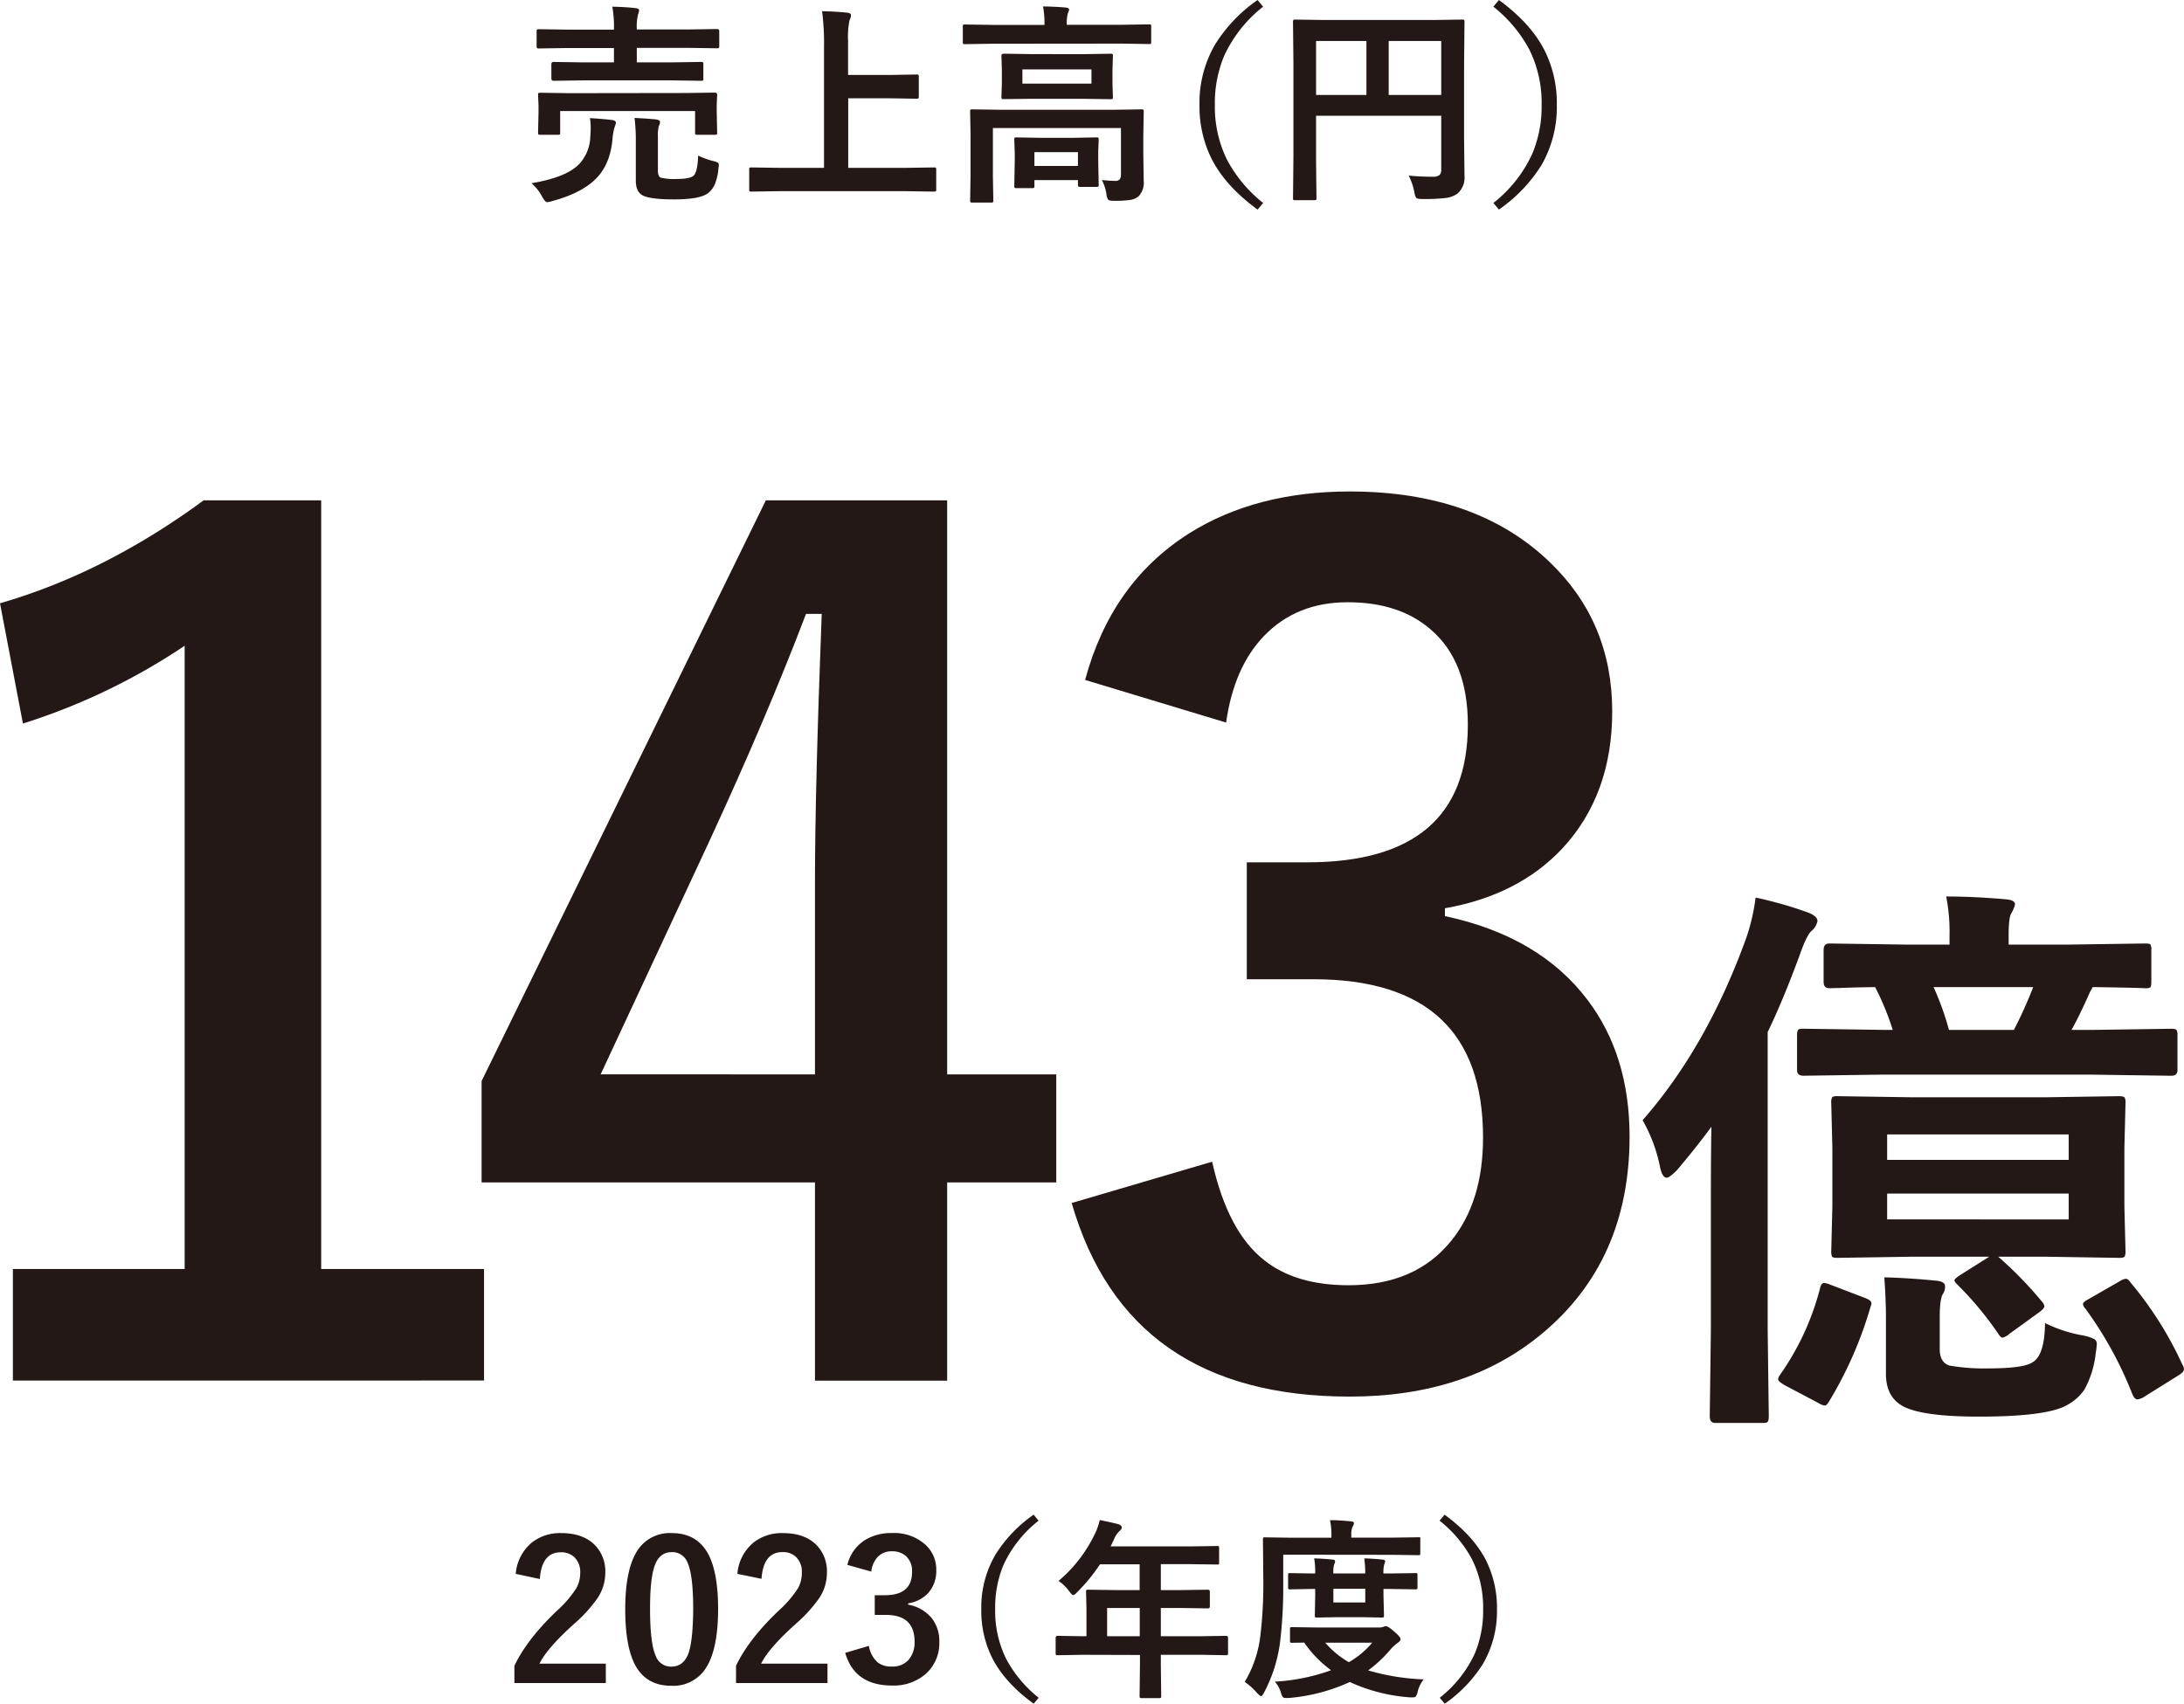
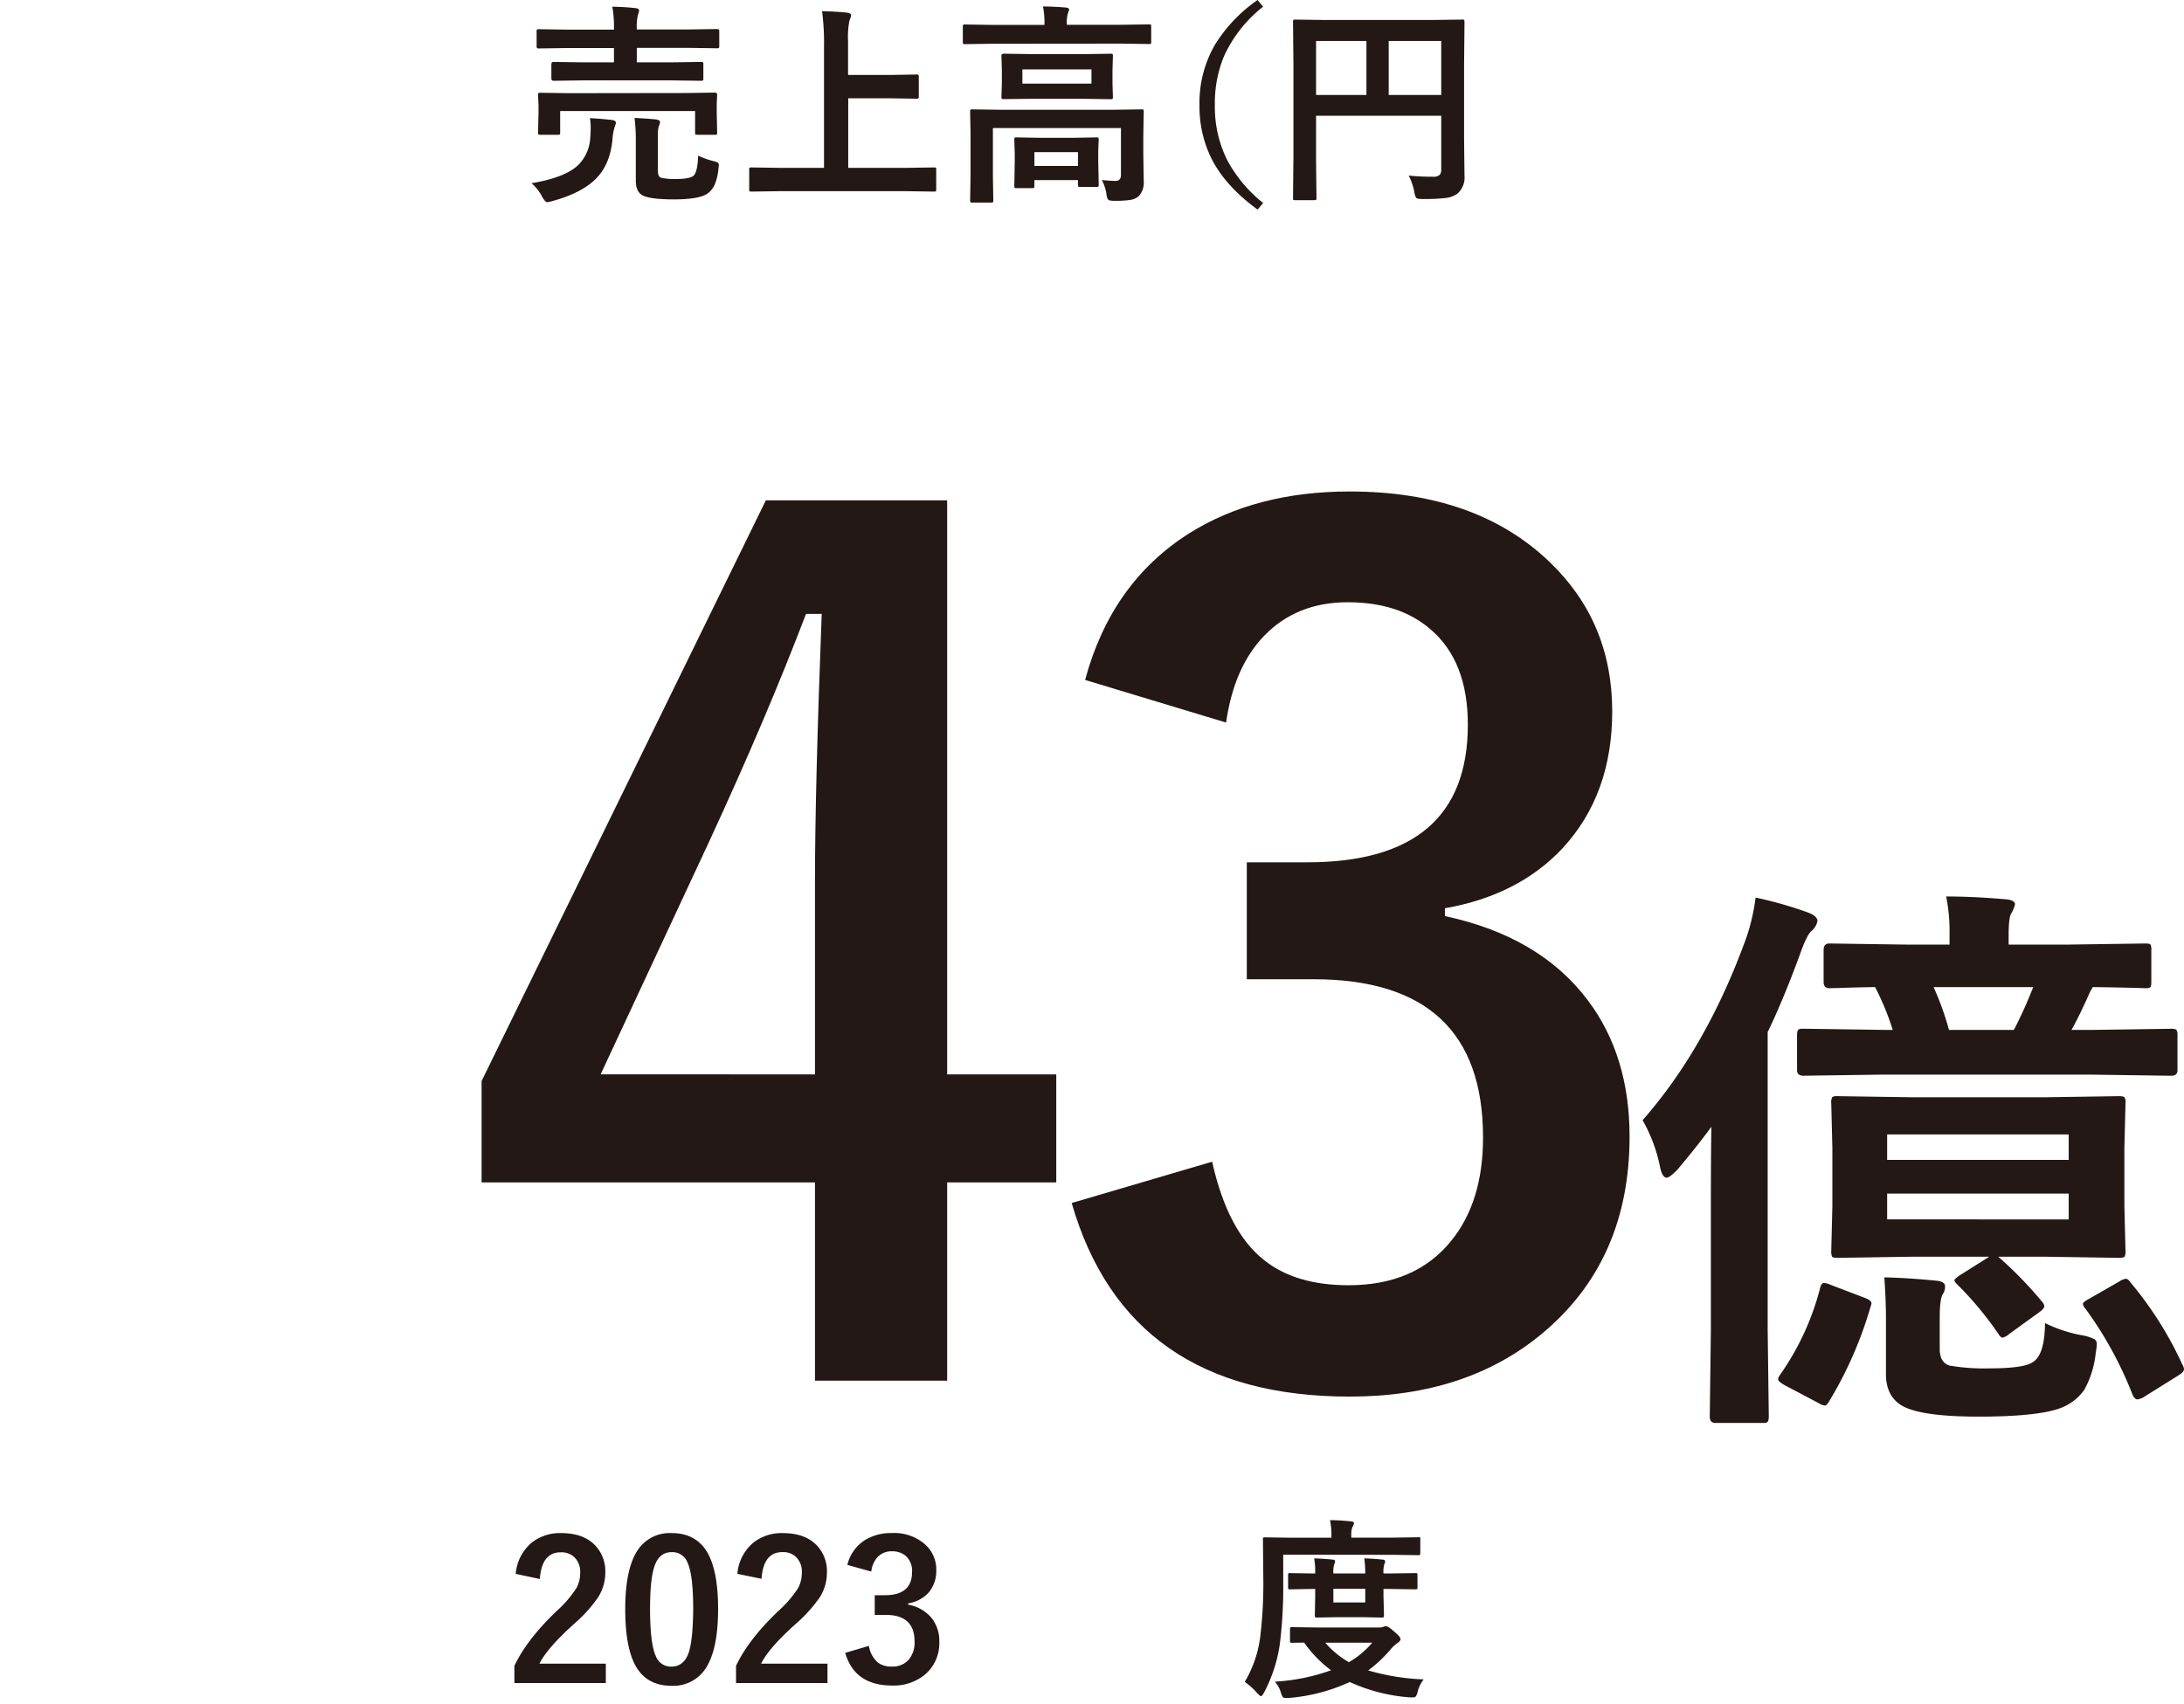
<svg xmlns="http://www.w3.org/2000/svg" viewBox="0 0 528.68 412.51">
  <defs>
    <style>.cls-1{fill:#231815;}</style>
  </defs>
  <g id="レイヤー_2" data-name="レイヤー 2">
    <g id="レイヤー_1-2" data-name="レイヤー 1">
      <path class="cls-1" d="M128.66,44.36Q136.82,43,140,39.93a10.08,10.08,0,0,0,2.89-6.76c.06-.82.1-1.55.1-2.21a15.53,15.53,0,0,0-.18-2.36c1.89.11,3.69.26,5.4.46.59.1.88.33.88.69a4.63,4.63,0,0,1-.3,1,13.17,13.17,0,0,0-.53,3q-.56,6.11-4.06,9.58t-10.56,5.37a6.77,6.77,0,0,1-1.19.25c-.3,0-.69-.41-1.17-1.24A11.1,11.1,0,0,0,128.66,44.36Zm12.51-24.9-7.17.1c-.35,0-.53-.19-.53-.56V15.56c0-.37.18-.56.53-.56l7.17.1h7.45V11.63h-11.4l-6.69.1c-.3,0-.49,0-.55-.13a.9.9,0,0,1-.08-.48V7.58c0-.24,0-.38.13-.43s.23-.08.5-.08l6.69.1h11.4v-.1a27.22,27.22,0,0,0-.4-5.45q3.36.07,5.7.36c.52.06.78.24.78.53a3.52,3.52,0,0,1-.25,1,12.32,12.32,0,0,0-.3,3.52v.1h12.64l6.76-.1c.38,0,.56.17.56.51v3.54a.88.88,0,0,1-.1.54.91.91,0,0,1-.46.07l-6.76-.1H154.15V15.1h8.38l7.12-.1c.31,0,.48,0,.53.1a.79.79,0,0,1,.08.46V19c0,.27,0,.43-.1.48a1,1,0,0,1-.51.08l-7.12-.1Zm24.91,3.06,6.94-.1c.39,0,.58.18.58.54l-.1,2.25v1.87l.1,5c0,.25,0,.41-.08.46a.84.84,0,0,1-.5.09h-4.18c-.29,0-.45,0-.51-.1a.89.89,0,0,1-.07-.45v-5.2H135.6v5.2c0,.27,0,.43-.1.48a1,1,0,0,1-.48.07h-4.13c-.31,0-.49,0-.56-.1a.86.86,0,0,1-.08-.45l.11-5V25.54L130.25,23c0-.26,0-.41.11-.46a1.17,1.17,0,0,1,.53-.08l6.89.1ZM169,37.67A18.63,18.63,0,0,0,172.69,39a4.68,4.68,0,0,1,1.09.38A.74.74,0,0,1,174,40a4.44,4.44,0,0,1-.08.73,12.81,12.81,0,0,1-.93,4,5.36,5.36,0,0,1-1.55,2q-1.92,1.54-8.28,1.55-5.29,0-7.33-.84c-1.28-.54-1.92-1.77-1.92-3.67V33.9a41.59,41.59,0,0,0-.31-5.35c2.06.11,3.79.22,5.17.36q1,.15,1,.63a2.09,2.09,0,0,1-.3,1,9,9,0,0,0-.21,2.53v8.31c0,.92.25,1.47.74,1.65a14.25,14.25,0,0,0,3.67.31c2.2,0,3.6-.27,4.21-.79S168.92,40.41,169,37.67Z" />
      <path class="cls-1" d="M188.53,46.29l-6.59.1c-.29,0-.46,0-.51-.1a.91.91,0,0,1-.07-.46V41.1c0-.27,0-.43.1-.49a1,1,0,0,1,.48-.07l6.59.1h10.94V11.38A60.47,60.47,0,0,0,199,2.71q3.86.1,6.08.36c.63.06.94.29.94.68a5.24,5.24,0,0,1-.38,1.19,19.93,19.93,0,0,0-.35,5v8.21h10.16l6.38-.11a.79.79,0,0,1,.51.11.84.84,0,0,1,.07.45v4.74q0,.4-.12.48a.81.81,0,0,1-.46.08l-6.38-.1H205.33V40.64h14.16l6.59-.1c.27,0,.43,0,.48.1a.91.91,0,0,1,.07.46v4.73c0,.26,0,.41-.09.47s-.21.09-.46.09l-6.59-.1Z" />
      <path class="cls-1" d="M240.24,10.59l-6.59.1c-.29,0-.45,0-.5-.1a.79.79,0,0,1-.08-.46V6.49c0-.27,0-.43.1-.49a1,1,0,0,1,.48-.07l6.59.1h12.59V5.88a19.89,19.89,0,0,0-.35-4.31c1.7,0,3.53.09,5.49.25.56.06.84.23.84.54,0,0-.12.38-.35,1a9.48,9.48,0,0,0-.23,2.48V6h13.3l6.59-.1c.27,0,.43,0,.48.1a.91.91,0,0,1,.07.46v3.64c0,.28,0,.44-.1.49a.89.89,0,0,1-.45.07l-6.59-.1Zm26.5,33c1.37.14,2.47.21,3.32.21s1.29-.49,1.29-1.47V31h-31V42.62l.1,5.85c0,.27,0,.44-.1.5a.79.79,0,0,1-.46.08H235.4c-.27,0-.43,0-.48-.13a.77.77,0,0,1-.08-.45l.1-5.85V32.53l-.1-5.47c0-.29,0-.46.1-.51a1,1,0,0,1,.49-.07l7,.1h26.85l7-.1c.28,0,.45,0,.5.1a.85.85,0,0,1,.08.48l-.1,5.9v4.26l.1,6.59a4.78,4.78,0,0,1-1.24,3.72,4.19,4.19,0,0,1-2.08.89,25.68,25.68,0,0,1-3.77.2c-.85,0-1.36-.09-1.52-.28a2.81,2.81,0,0,1-.41-1.32A11,11,0,0,0,266.74,43.6Zm-4.61-30.48,6.69-.1a.81.81,0,0,1,.51.1.91.91,0,0,1,.07.46L269.3,17v3.19l.1,3.27c0,.27,0,.43-.1.48a1,1,0,0,1-.48.08l-6.69-.1H249.61L243,24c-.29,0-.46,0-.51-.1a.91.91,0,0,1-.07-.46l.1-3.27V17l-.1-3.37c0-.27,0-.43.1-.48A1,1,0,0,1,243,13l6.66.1ZM249.84,45.55h-3.75c-.27,0-.43,0-.48-.1a.84.84,0,0,1-.08-.45l.11-6V37.09l-.11-3.27c0-.27,0-.43.11-.48a.87.87,0,0,1,.45-.07l5.6.1h8.11l5.57-.1c.29,0,.46,0,.51.1a.86.86,0,0,1,.08.45l-.11,2.77v2.28l.11,5.82c0,.26,0,.41-.09.47a.77.77,0,0,1-.47.09h-3.85a.88.88,0,0,1-.54-.1.91.91,0,0,1-.07-.46V43.6H250.4V45a.77.77,0,0,1-.09.47C250.25,45.53,250.09,45.55,249.84,45.55Zm14.37-25.31V16.8H247.49v3.44ZM250.4,36.84v3.34h10.54V36.84Z" />
      <path class="cls-1" d="M305.76,1.62a32.26,32.26,0,0,0-9.43,11.91,29.69,29.69,0,0,0-2.25,11.86,29,29,0,0,0,3,13.4,33.46,33.46,0,0,0,8.69,10.36l-1.34,1.6q-7.86-5.73-11.2-12.42a28.41,28.41,0,0,1-2.87-12.94,28,28,0,0,1,3.78-14.62A36.64,36.64,0,0,1,304.42,0Z" />
      <path class="cls-1" d="M341,42.51a56.25,56.25,0,0,0,5.85.28,2.28,2.28,0,0,0,1.65-.45,1.88,1.88,0,0,0,.38-1.32v-13h-30.3v11l.1,8.87c0,.29,0,.46-.13.51a.93.93,0,0,1-.48.07h-4.53a.85.85,0,0,1-.47-.08A.84.84,0,0,1,313,48l.1-10.16V15.58L313,5.37a.93.93,0,0,1,.1-.56,1,1,0,0,1,.48-.07l7.05.1h26.3l7-.1c.28,0,.45,0,.5.13s.08.23.08.5l-.1,10.42V33.54l.1,9a5.18,5.18,0,0,1-1.67,4.31,6.06,6.06,0,0,1-2.89,1.09,45.73,45.73,0,0,1-5.55.25c-.88,0-1.4-.09-1.57-.28a3.54,3.54,0,0,1-.46-1.39A14.87,14.87,0,0,0,341,42.51ZM318.58,23h12.19V9.93H318.58Zm30.3-13.08H336.16V23h12.72Z" />
-       <path class="cls-1" d="M361.5,1.62,362.84,0Q370.7,5.75,374,12.42a28.56,28.56,0,0,1,2.86,13A28.17,28.17,0,0,1,373.13,40a36.93,36.93,0,0,1-10.29,10.74l-1.34-1.6a32.07,32.07,0,0,0,9.42-11.91,29.57,29.57,0,0,0,2.26-11.85,29,29,0,0,0-3-13.43A33.21,33.21,0,0,0,361.5,1.62Z" />
      <path class="cls-1" d="M124.84,381.07a11,11,0,0,1,4-7.66,11.08,11.08,0,0,1,7-2.21q5.24,0,8.09,2.83a9.05,9.05,0,0,1,2.59,6.79,11,11,0,0,1-1.79,6,33.87,33.87,0,0,1-5.44,6.08q-6.75,6-8.7,9.91h16.06v4.69H124.52v-4.16q3-6.36,10.22-13.26a27.82,27.82,0,0,0,4.77-5.52,7.7,7.7,0,0,0,.94-3.8A4.91,4.91,0,0,0,139,377a4.56,4.56,0,0,0-3.25-1.15q-4.63,0-5.07,6.47Z" />
      <path class="cls-1" d="M162.61,371.2q5.94,0,8.69,4.82,2.53,4.5,2.53,13.53,0,10.32-3.31,14.85a9.34,9.34,0,0,1-8,3.77q-6,0-8.71-4.91-2.46-4.53-2.46-13.62,0-10.29,3.33-14.76A9.29,9.29,0,0,1,162.61,371.2Zm0,4.61c-2,0-3.39,1.12-4.16,3.36s-1.09,5.57-1.09,10.4q0,8.3,1.37,11.36a3.89,3.89,0,0,0,3.77,2.6c2.06,0,3.47-1.16,4.25-3.49q1-3.18,1.05-10.47,0-8.25-1.37-11.22A3.92,3.92,0,0,0,162.61,375.81Z" />
      <path class="cls-1" d="M178.5,381.07a10.92,10.92,0,0,1,4-7.66,11.09,11.09,0,0,1,7-2.21c3.49,0,6.18.94,8.09,2.83a9.08,9.08,0,0,1,2.58,6.79,11,11,0,0,1-1.78,6,34.27,34.27,0,0,1-5.44,6.08q-6.77,6-8.71,9.91h16.07v4.69H178.17v-4.16q3-6.36,10.22-13.26a27.61,27.61,0,0,0,4.78-5.52,7.7,7.7,0,0,0,.93-3.8,4.91,4.91,0,0,0-1.44-3.81,4.54,4.54,0,0,0-3.24-1.15c-3.09,0-4.79,2.16-5.08,6.47Z" />
      <path class="cls-1" d="M205.12,378.9a9.78,9.78,0,0,1,4.25-6,12.06,12.06,0,0,1,6.55-1.71,11.26,11.26,0,0,1,8.16,2.88,8.07,8.07,0,0,1,2.56,6.1,8,8,0,0,1-2,5.6,8.38,8.38,0,0,1-4.8,2.44v.32a9.45,9.45,0,0,1,5.83,3.43,9,9,0,0,1,1.71,5.57,9.94,9.94,0,0,1-3.56,8,11.86,11.86,0,0,1-7.87,2.58q-9.06,0-11.35-7.91l5.73-1.69a6.8,6.8,0,0,0,2.13,4,5.31,5.31,0,0,0,3.45,1,5.07,5.07,0,0,0,4.18-1.8,6.5,6.5,0,0,0,1.3-4.23q0-6.46-6.92-6.47h-2.72v-4.77h2.47q6.56,0,6.56-5.62a4.87,4.87,0,0,0-1.51-3.89,5,5,0,0,0-3.41-1.12,4.54,4.54,0,0,0-3.4,1.37,6.23,6.23,0,0,0-1.55,3.54Z" />
-       <path class="cls-1" d="M251.41,368.2a29.07,29.07,0,0,0-8.51,10.74,26.86,26.86,0,0,0-2,10.7,26.13,26.13,0,0,0,2.7,12.09,30.13,30.13,0,0,0,7.84,9.34l-1.22,1.44q-7.08-5.16-10.1-11.2a25.62,25.62,0,0,1-2.58-11.67,25.28,25.28,0,0,1,3.41-13.19,33.14,33.14,0,0,1,9.27-9.71Z" />
-       <path class="cls-1" d="M261.92,400.67l-5.85.1c-.26,0-.41,0-.46-.1a.72.72,0,0,1-.07-.41v-3.72c0-.31.18-.46.53-.46l5.85.09H263v-6.55l-.1-4.21c0-.24,0-.39.1-.43a.84.84,0,0,1,.45-.07l6.42.09h6v-6.24h-9.6a41.82,41.82,0,0,1-5.48,6.7c-.44.5-.77.75-1,.75s-.48-.3-.94-.89a10.1,10.1,0,0,0-2.61-2.54A34.05,34.05,0,0,0,265,371.47a15.26,15.26,0,0,0,1.21-3.43c2,.4,3.48.74,4.5,1,.56.2.84.47.84.8s-.19.53-.57.89a5.36,5.36,0,0,0-1.19,1.69l-.93,2h19.33l6.42-.09c.24,0,.39,0,.43.09a.78.78,0,0,1,.07.42v3.47c0,.24,0,.39-.09.43a.74.74,0,0,1-.41.07l-6.42-.09H281V385h5l6.39-.09c.32,0,.48.17.48.5v3.52c0,.33-.16.5-.48.5l-6.39-.09h-5v6.83h9.92l5.85-.09c.33,0,.5.15.5.46v3.72a.75.75,0,0,1-.08.43.69.69,0,0,1-.42.08l-5.85-.1H281V403l.09,7.63c0,.25,0,.4-.11.46a.76.76,0,0,1-.41.07h-4.16q-.42,0-.48-.12c-.05,0-.07-.18-.07-.41l.09-7.63v-2.29Zm6.08-4.5h7.9v-6.83H268Z" />
      <path class="cls-1" d="M310.63,376.43v6.79a111.08,111.08,0,0,1-.8,14.69A36,36,0,0,1,306,409.79c-.32.6-.57.89-.75.89s-.44-.25-.94-.75a15.54,15.54,0,0,0-3-2.7A28.16,28.16,0,0,0,305.1,396a106.83,106.83,0,0,0,.71-13.67l-.09-9.6c0-.24,0-.38.09-.43a.7.7,0,0,1,.41-.07l6.27.09h9.8v-.45a16.43,16.43,0,0,0-.34-3.8c1.66,0,3.32.12,5,.28.53,0,.8.19.8.45a1.93,1.93,0,0,1-.35.89,4.69,4.69,0,0,0-.29,2v.61h10l6.26-.09c.25,0,.39,0,.44.09a1.08,1.08,0,0,1,0,.41V376q0,.42-.09.48c0,.05-.17.07-.39.07l-6.26-.09Zm34,30.19a7.77,7.77,0,0,0-1.46,3,2.93,2.93,0,0,1-.44,1.12.87.87,0,0,1-.68.23,6,6,0,0,1-.8,0,42,42,0,0,1-14.51-3.71A44,44,0,0,1,312,411.12a7.24,7.24,0,0,1-.85,0,.77.77,0,0,1-.66-.27,4,4,0,0,1-.41-1,7,7,0,0,0-1.49-2.68,47.76,47.76,0,0,0,13.62-2.76,28.46,28.46,0,0,1-6.51-6.7l-2.9.05a.73.73,0,0,1-.46-.09.82.82,0,0,1-.07-.44v-2.74c0-.26,0-.41.11-.46a.85.85,0,0,1,.42-.06l6.26.09h14.8a2.85,2.85,0,0,0,1.08-.19,1.57,1.57,0,0,1,.55-.13c.33,0,1,.4,1.89,1.21q1.65,1.37,1.65,1.92c0,.29-.22.58-.66.89a8.91,8.91,0,0,0-1.83,1.69,31.69,31.69,0,0,1-5.35,5A54.93,54.93,0,0,0,344.59,406.62Zm-2-25.73c.24,0,.38,0,.43.09a.74.74,0,0,1,.07.41v2.92c0,.25,0,.39-.09.44a.85.85,0,0,1-.41.07l-6.52-.1H334.9v1.72l.12,4.68c0,.26,0,.41-.12.46s-.18.07-.41.07l-4.84-.09h-6l-4.82.09q-.42,0-.48-.09a.82.82,0,0,1-.07-.44l.09-4.68v-1.72h-.62l-5.41.1c-.26,0-.41,0-.46-.1a.82.82,0,0,1-.07-.41v-2.92c0-.24,0-.39.09-.44a1,1,0,0,1,.44-.06l5.41.09h.62a19,19,0,0,0-.25-3.66c1.66.06,3.15.16,4.46.3.41,0,.61.18.61.41a2.2,2.2,0,0,1-.25.8,7.79,7.79,0,0,0-.18,2.15h7.72a25.63,25.63,0,0,0-.23-3.66c1.7.06,3.16.16,4.39.3.44,0,.66.18.66.41a1.27,1.27,0,0,1-.09.41l-.14.39a7.45,7.45,0,0,0-.18,2.15h1.21Zm-10.45,16.84H320.8a21.83,21.83,0,0,0,5.72,4.73A21.23,21.23,0,0,0,332.18,397.73ZM330.49,388v-3.32h-7.72V388Z" />
-       <path class="cls-1" d="M348.48,368.2l1.21-1.46q7.08,5.19,10.1,11.2a25.81,25.81,0,0,1,2.58,11.7A25.32,25.32,0,0,1,359,402.82a33.08,33.08,0,0,1-9.27,9.69l-1.21-1.44a29,29,0,0,0,8.5-10.74,26.92,26.92,0,0,0,2-10.69,26.12,26.12,0,0,0-2.7-12.11A29.9,29.9,0,0,0,348.48,368.2Z" />
-       <path class="cls-1" d="M77.75,121.14V307.26h39.42v27H3.12v-27H44.7V156.36A152.52,152.52,0,0,1,5.55,175.19L0,146.07q25.34-7.32,49.31-24.93Z" />
      <path class="cls-1" d="M229.28,121.14v139h26.41v26.15H229.28v48h-32v-48H116.58V261.75l68.81-140.61Zm-32,139V213.53q0-22.22,1.63-64.89h-3.8q-9.48,24.93-23.57,55.4l-26.14,56.08Z" />
      <path class="cls-1" d="M262.67,164.63q6.36-23.58,25.19-35.49Q304,119,326.74,119q30.61,0,48.36,17.06,15.16,14.51,15.17,36.17,0,20.19-12.06,33.19-10.69,11.39-28.44,14.49v1.9q22.89,4.88,34.54,20.32,10.15,13.41,10.16,33.05,0,30.07-21.14,47.68Q355,338.16,326.74,338.15q-53.78,0-67.32-46.87l34-10Q297.2,298.2,306,305.1q7.59,6.09,20.46,6.09,16.11,0,24.79-10.7Q359,291,359,275.43q0-38.33-41.05-38.33H301.81V208.79h14.63q38.88,0,38.88-33.33,0-15.3-8.94-23-7.59-6.65-20.18-6.64-12.33,0-20.19,8.13-7.31,7.57-9.21,21Z" />
      <path class="cls-1" d="M397.62,271.23q15.58-17.75,25.13-44.23a48.93,48.93,0,0,0,2.23-9.68,98.3,98.3,0,0,1,12.6,3.59q2.37.89,2.37,2.1a4.28,4.28,0,0,1-1.56,2.51c-.76.76-1.69,2.7-2.77,5.82q-4.06,11-7.72,18.56v72l.27,21.07c0,.72-.12,1.17-.34,1.35s-.54.21-1.22.21H415.23q-1.35,0-1.35-1.56l.27-21.07V291.82q0-12.39.13-19-3.52,4.81-8.33,10.5c-1.22,1.22-2.05,1.83-2.5,1.83q-1,0-1.56-2.37A37.83,37.83,0,0,0,397.62,271.23Zm45.45,39.83,8.33,3.18q1.62.61,1.62,1.29a2.43,2.43,0,0,1-.2.81,95.26,95.26,0,0,1-10,22.89c-.41.72-.77,1.09-1.09,1.09a3.4,3.4,0,0,1-1.42-.55l-8.33-4.4c-1-.59-1.56-1.06-1.56-1.42a2.4,2.4,0,0,1,.48-1.08A64.18,64.18,0,0,0,440.56,312c.18-.91.52-1.36,1-1.36A4.73,4.73,0,0,1,443.07,311.06Zm12.8-50.87-19.3.27q-1.56,0-1.56-1.35v-8.4c0-.77.11-1.24.34-1.42s.54-.21,1.22-.21l19.3.28h2.3A64.81,64.81,0,0,0,453.91,239q-4.76.07-8.47.21l-2.64.06c-.91,0-1.36-.51-1.36-1.55V230c0-1,.45-1.56,1.36-1.56l18.62.27h10.5v-2.1a43.92,43.92,0,0,0-.81-9.55q6.57,0,14.42.68c1.49.13,2.24.54,2.24,1.22a8.1,8.1,0,0,1-1,2.37c-.36.76-.54,2.48-.54,5.14v2.24h14.43l18.62-.27q1.1,0,1.29.27a2.49,2.49,0,0,1,.2,1.29v7.72c0,.76-.09,1.22-.27,1.35a2.28,2.28,0,0,1-1.22.2l-1.69-.06c-3.3-.09-7-.16-11-.21l-.68,1.22c-1.81,4.07-3.3,7.11-4.47,9.15h5l19.17-.28c.72,0,1.15.12,1.29.34a2.61,2.61,0,0,1,.2,1.29v8.4c0,.9-.5,1.35-1.49,1.35l-19.17-.27Zm25.67,44.09H462.78l-18,.28c-.72,0-1.15-.1-1.29-.28a3.28,3.28,0,0,1-.2-1.42l.27-10.77V277.94l-.27-10.84a2.48,2.48,0,0,1,.27-1.49,2.41,2.41,0,0,1,1.22-.2l18,.27h32.3l17.88-.27c.73,0,1.18.11,1.36.34a2.67,2.67,0,0,1,.2,1.35l-.27,10.84v14.15l.27,10.77a2.66,2.66,0,0,1-.23,1.42c-.16.18-.6.28-1.33.28l-17.88-.28H483.71a93.5,93.5,0,0,1,10.56,10.84,2.16,2.16,0,0,1,.61,1.15c0,.36-.43.86-1.29,1.49L486.35,323a3.64,3.64,0,0,1-1.63.88c-.27,0-.61-.32-1-.95a81.3,81.3,0,0,0-10-12c-.41-.4-.61-.72-.61-.95s.47-.65,1.42-1.28Zm-25.4,5q5.76.13,12.6.81c1.4.13,2.1.59,2.1,1.35a3.23,3.23,0,0,1-.61,2q-.68,1.35-.68,5.42v7.78q0,3.25,2.37,4a49.09,49.09,0,0,0,9.55.68q8.4,0,10.57-1.49,2.91-1.69,3-9.48a33.74,33.74,0,0,0,9.21,3,10.93,10.93,0,0,1,2.71.88,1.28,1.28,0,0,1,.61,1.22,18.07,18.07,0,0,1-.27,2.24,23.39,23.39,0,0,1-2.71,8.74,11.85,11.85,0,0,1-4.13,3.72Q495.7,343,479,343q-12.46,0-17.47-2.1t-5-8.27V319.66Q456.55,315.12,456.14,309.3Zm.68-34.61v6.16h43.95v-6.16Zm43.95,20.59V289H456.82v6.24ZM492.17,239H468.06a69.19,69.19,0,0,1,3.73,10.37H487.5A103.63,103.63,0,0,0,492.17,239Zm23.57,71.53a87.1,87.1,0,0,1,12.53,19.84,2.74,2.74,0,0,1,.41,1.15c0,.5-.52,1-1.56,1.63l-8,5a4,4,0,0,1-1.7.68c-.49,0-.92-.46-1.28-1.36a91.56,91.56,0,0,0-11.31-20.59,2.13,2.13,0,0,1-.61-1.15c0-.31.47-.72,1.42-1.22l7.45-4.27a3.56,3.56,0,0,1,1.49-.61C515,309.63,515.33,309.93,515.74,310.52Z" />
    </g>
  </g>
</svg>